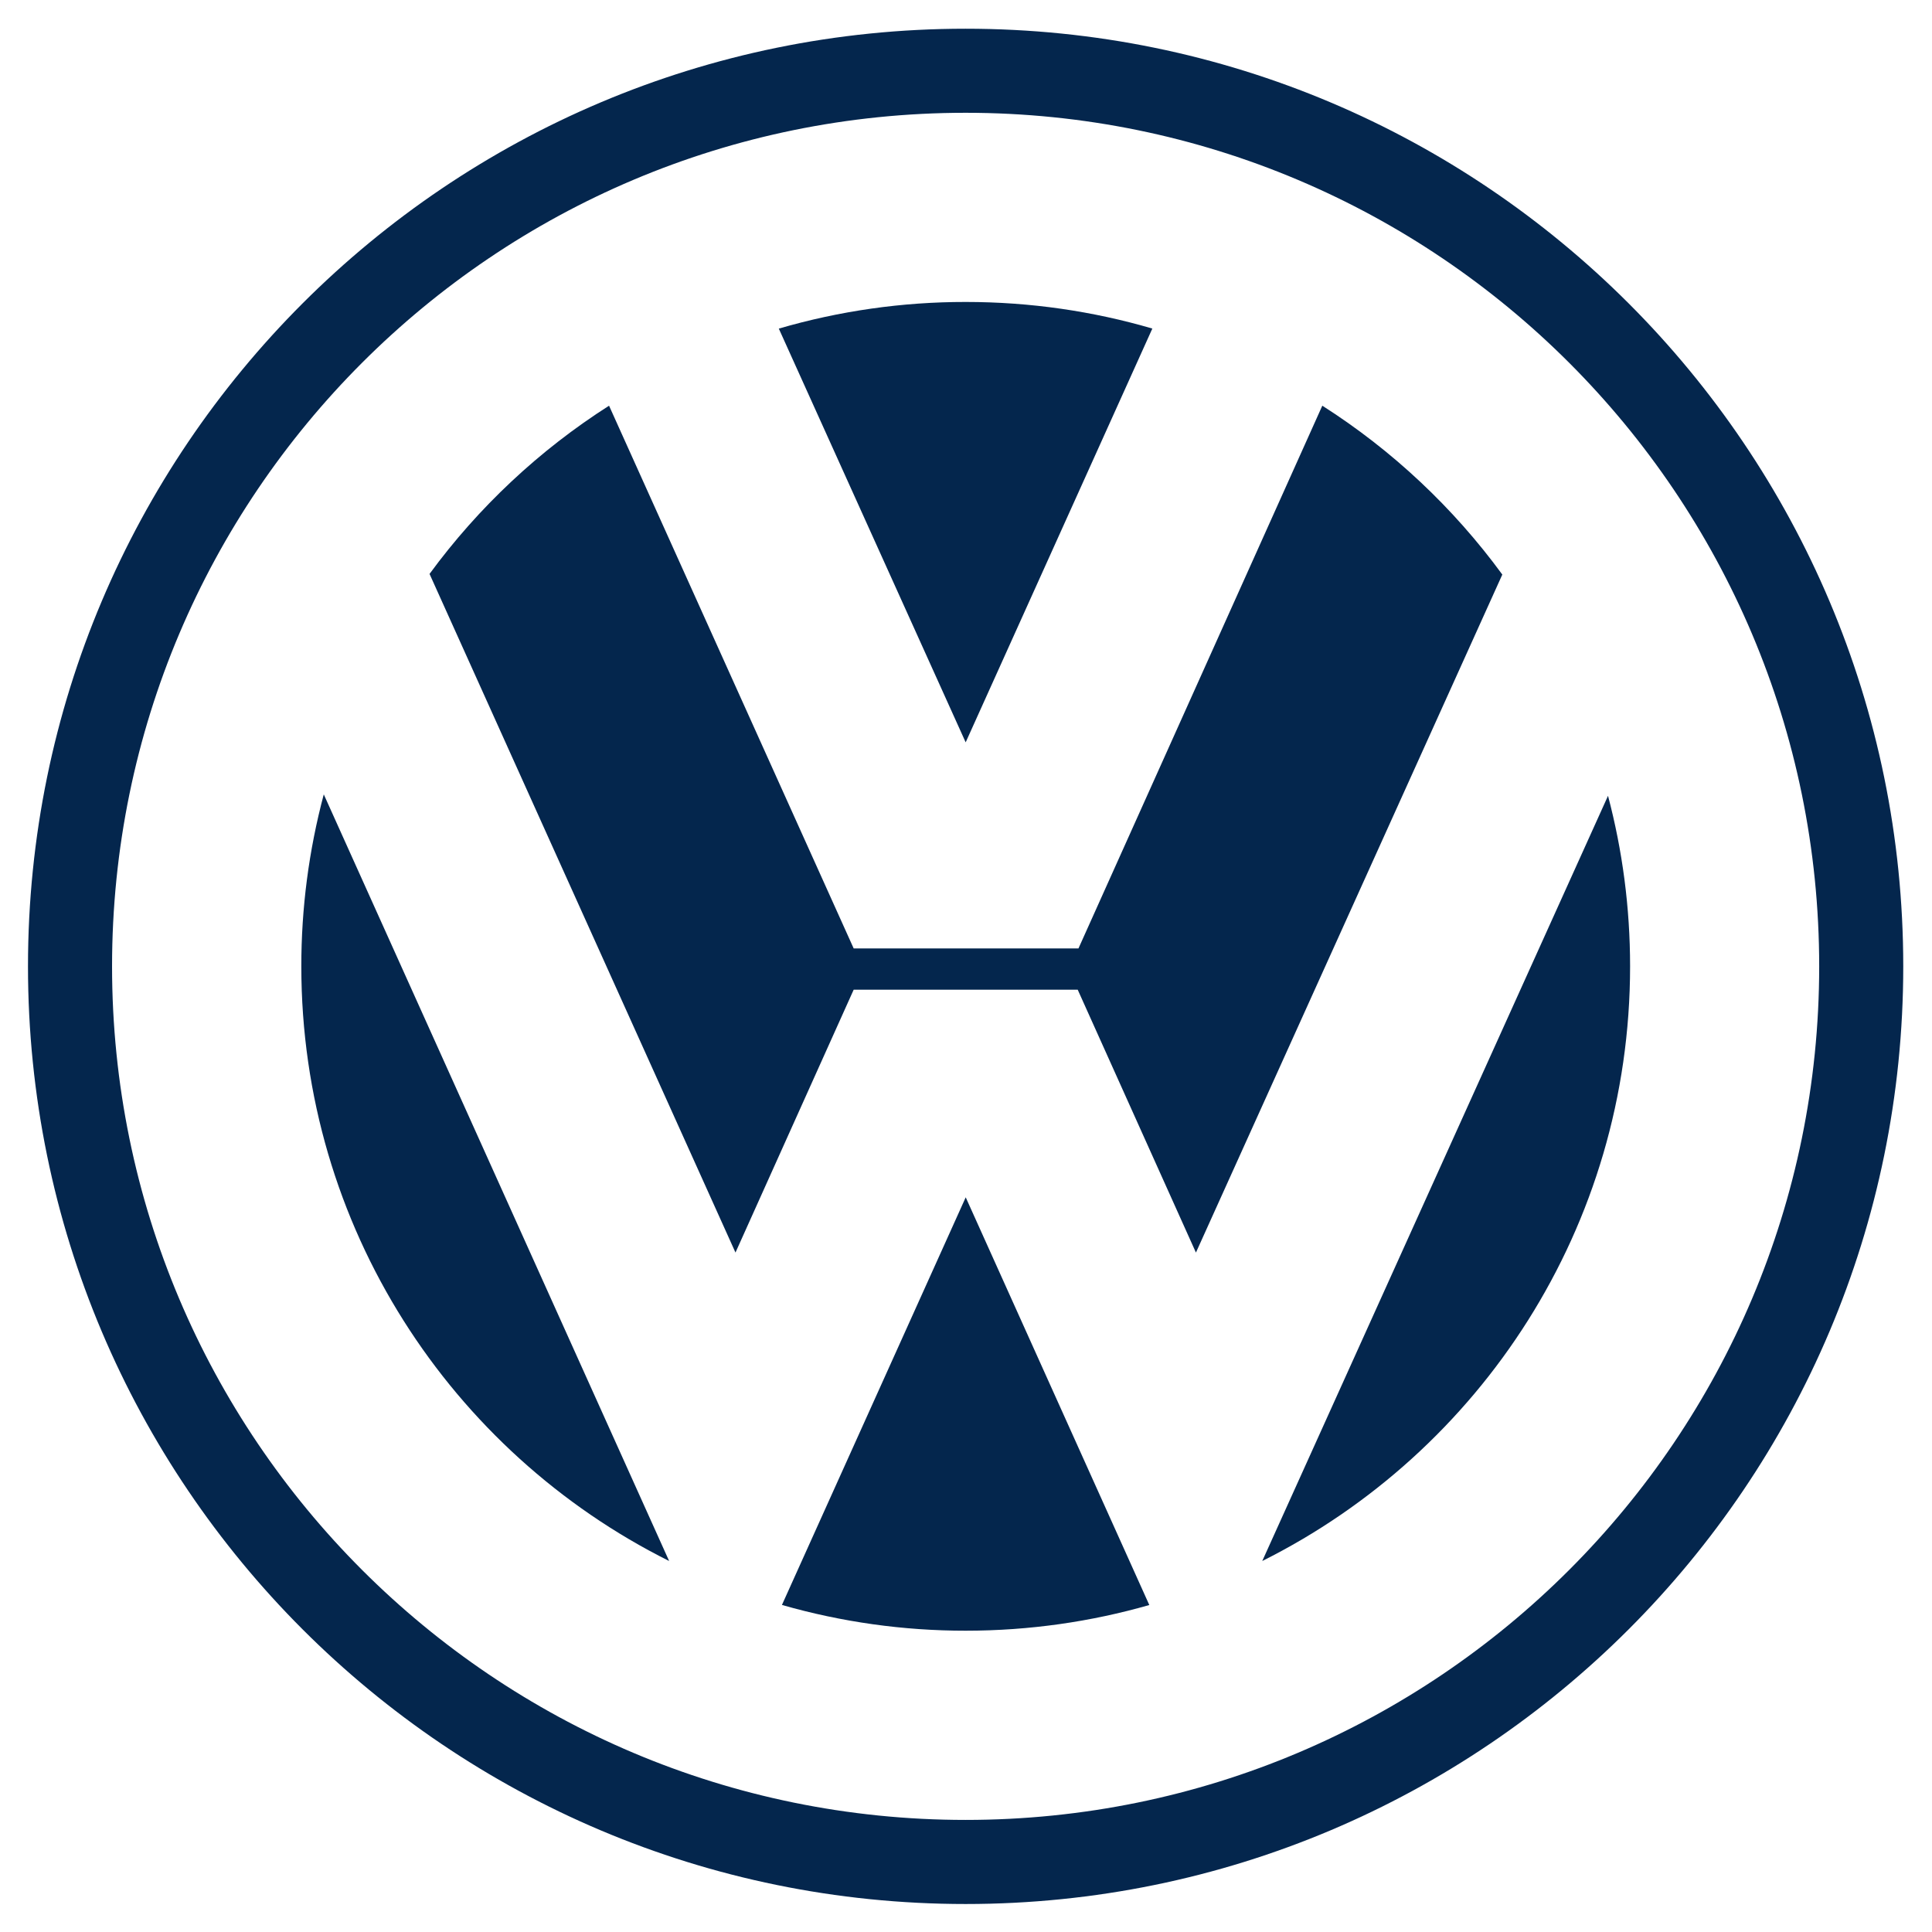
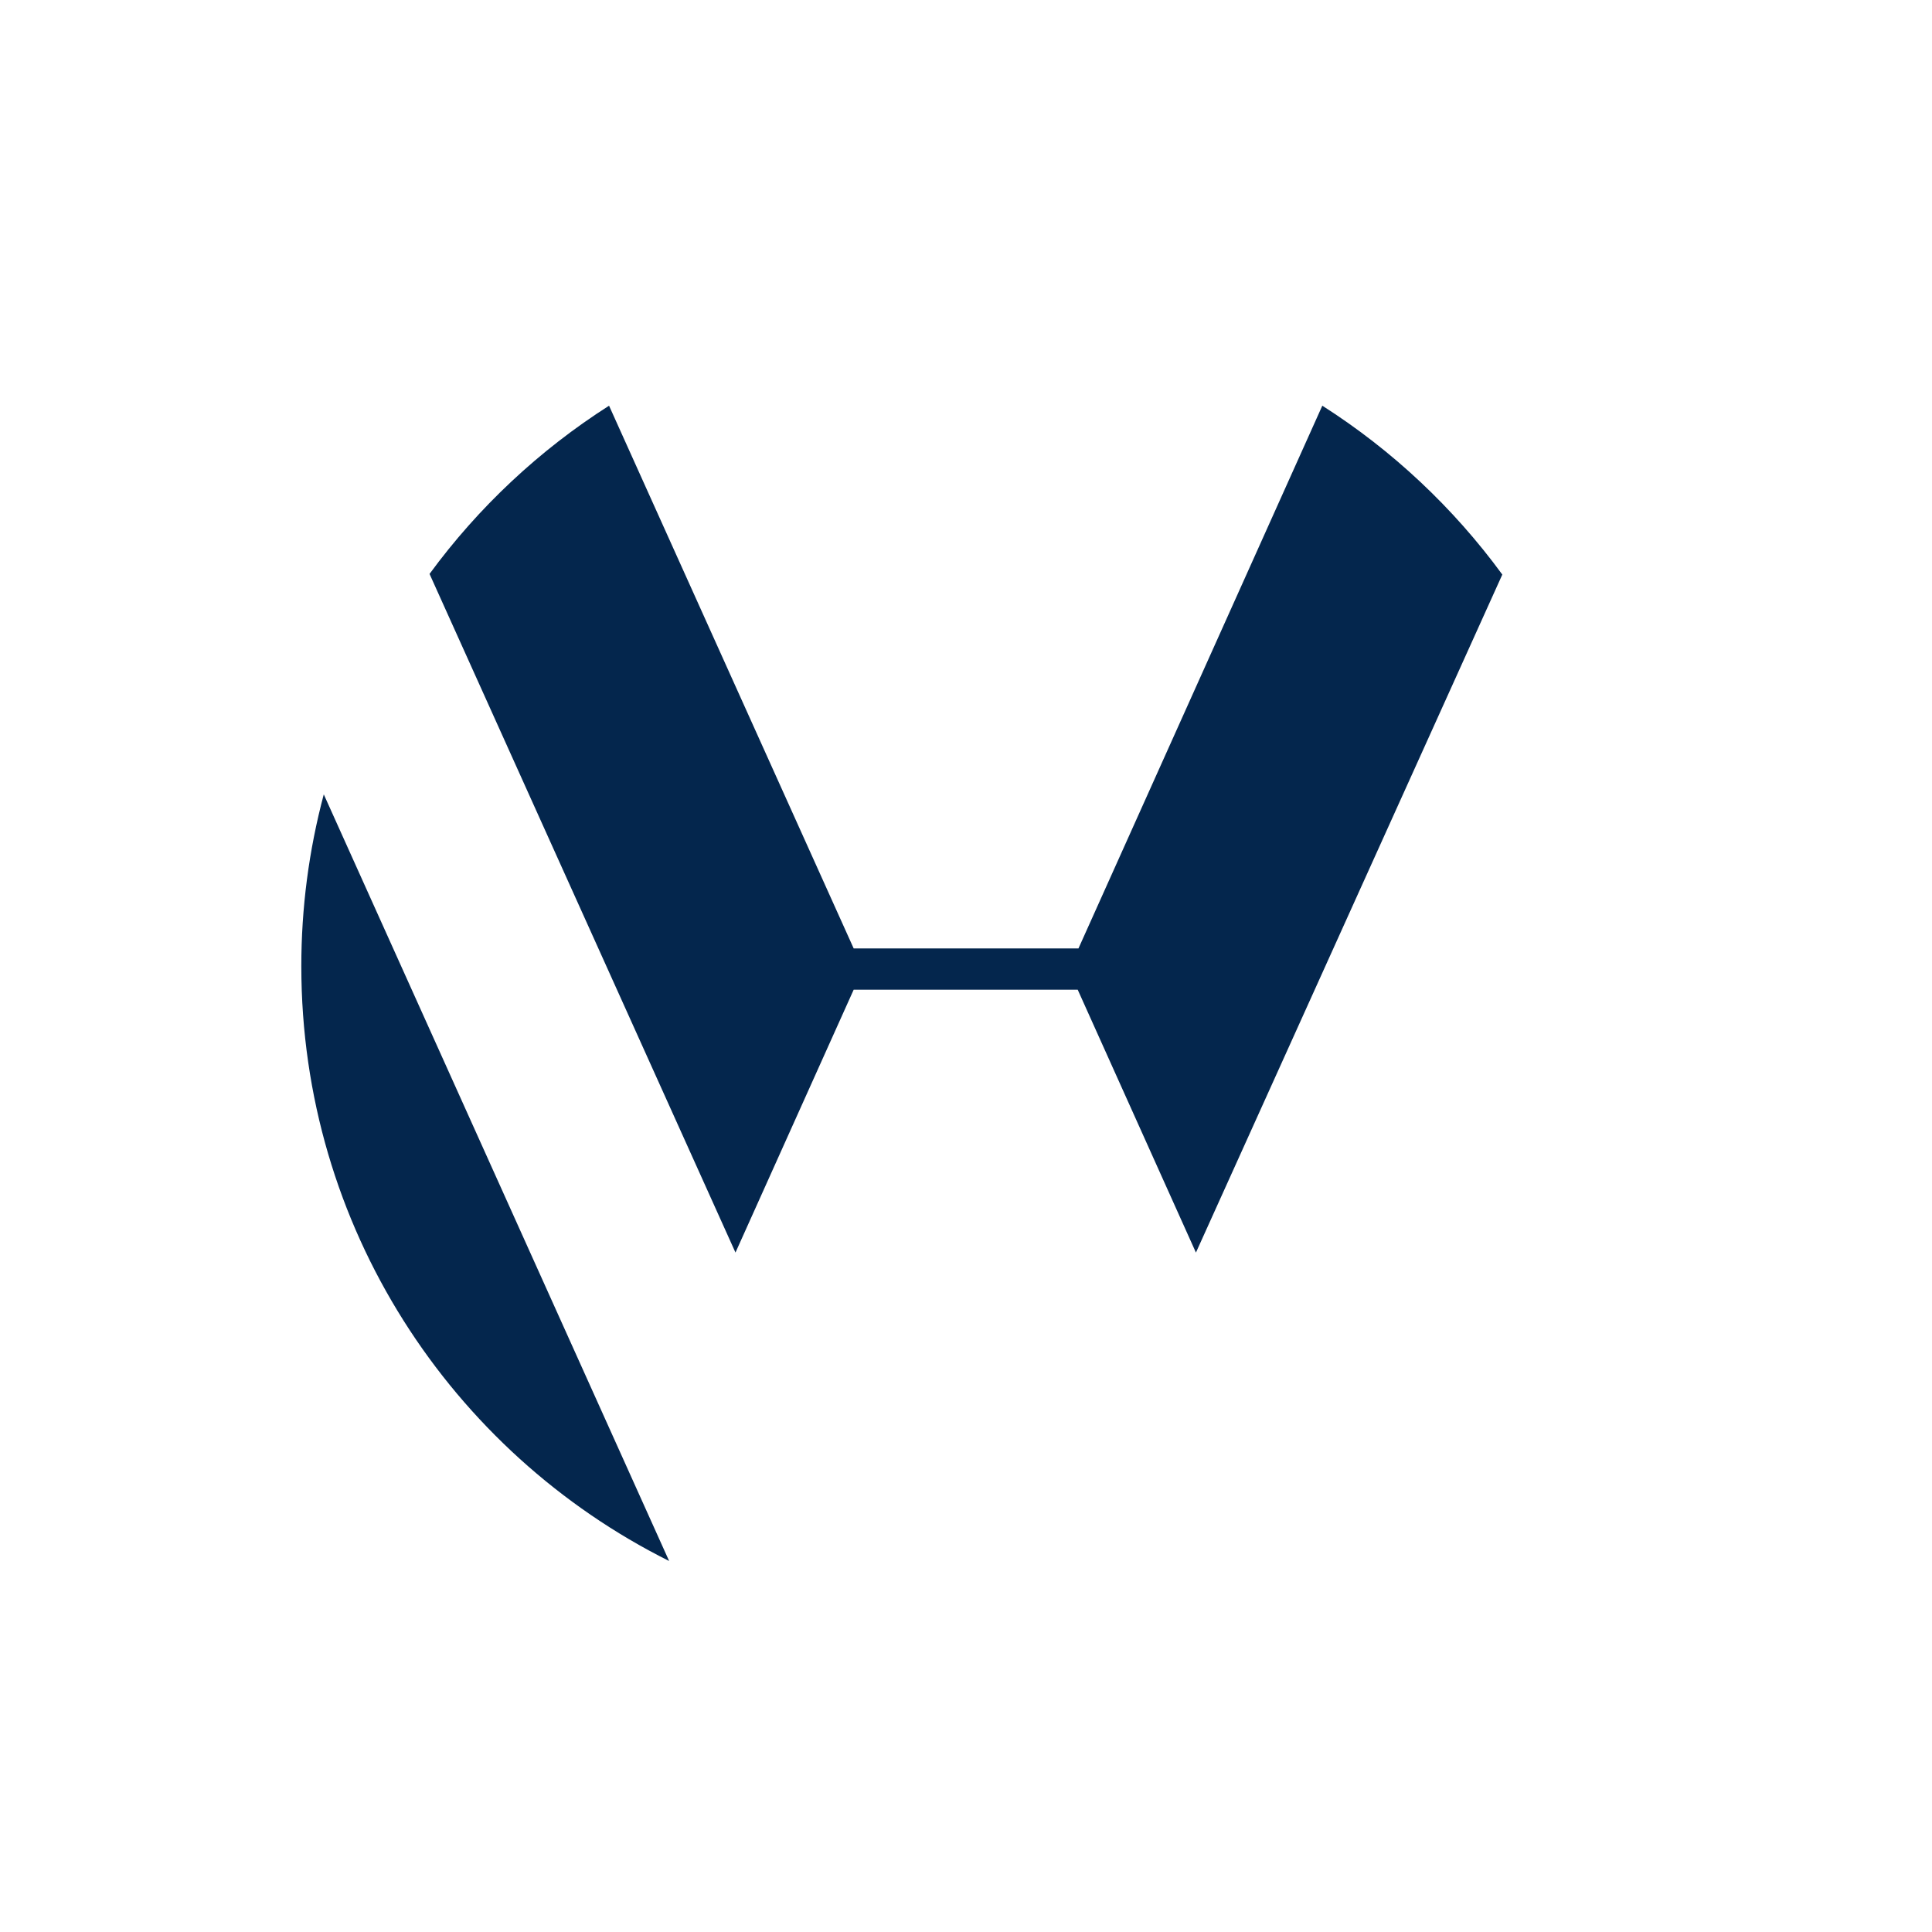
<svg xmlns="http://www.w3.org/2000/svg" width="82" height="82" viewBox="0 0 82 82" fill="none">
  <g clip-path="url(#clip0_9327_35248)">
-     <path fill-rule="evenodd" clip-rule="evenodd" d="M40.984 1.219C19.005 1.219 1.188 19.037 1.188 41.015C1.188 62.994 19.005 80.812 40.984 80.812C62.962 80.812 80.78 62.994 80.78 41.015C80.78 19.037 62.962 1.219 40.984 1.219ZM40.984 77.243C20.975 77.243 4.756 61.024 4.756 41.015C4.756 21.007 20.975 4.787 40.984 4.787C60.992 4.787 77.212 21.007 77.212 41.015C77.212 61.024 60.992 77.243 40.984 77.243Z" fill="#04264D" />
-     <path fill-rule="evenodd" clip-rule="evenodd" d="M33.055 13.947C35.631 13.195 38.302 12.814 40.986 12.816C43.737 12.816 46.396 13.21 48.909 13.945L40.986 31.507L33.055 13.947Z" fill="#04264D" />
    <path fill-rule="evenodd" clip-rule="evenodd" d="M56.123 17.219C59.093 19.113 61.683 21.544 63.763 24.386L50.759 53.163L45.741 42.005H36.233L31.216 53.162L18.231 24.359C20.306 21.528 22.89 19.107 25.85 17.219L36.233 40.255H45.773L56.123 17.219ZM13.742 33.716C13.108 36.096 12.787 38.55 12.789 41.014C12.789 52.064 19.145 61.63 28.4 66.254L13.742 33.716Z" fill="#04264D" />
-     <path fill-rule="evenodd" clip-rule="evenodd" d="M33.188 68.119C35.724 68.846 38.35 69.214 40.988 69.212C43.691 69.212 46.305 68.831 48.78 68.122L40.988 50.818L33.188 68.119ZM53.574 66.254C62.83 61.629 69.186 52.064 69.186 41.014C69.186 38.512 68.86 36.087 68.249 33.777L53.574 66.254Z" fill="#04264D" />
  </g>
  <defs>
    <clipPath id="clip0_9327_35248">
      <rect width="82" height="82" fill="white" />
    </clipPath>
  </defs>
</svg>